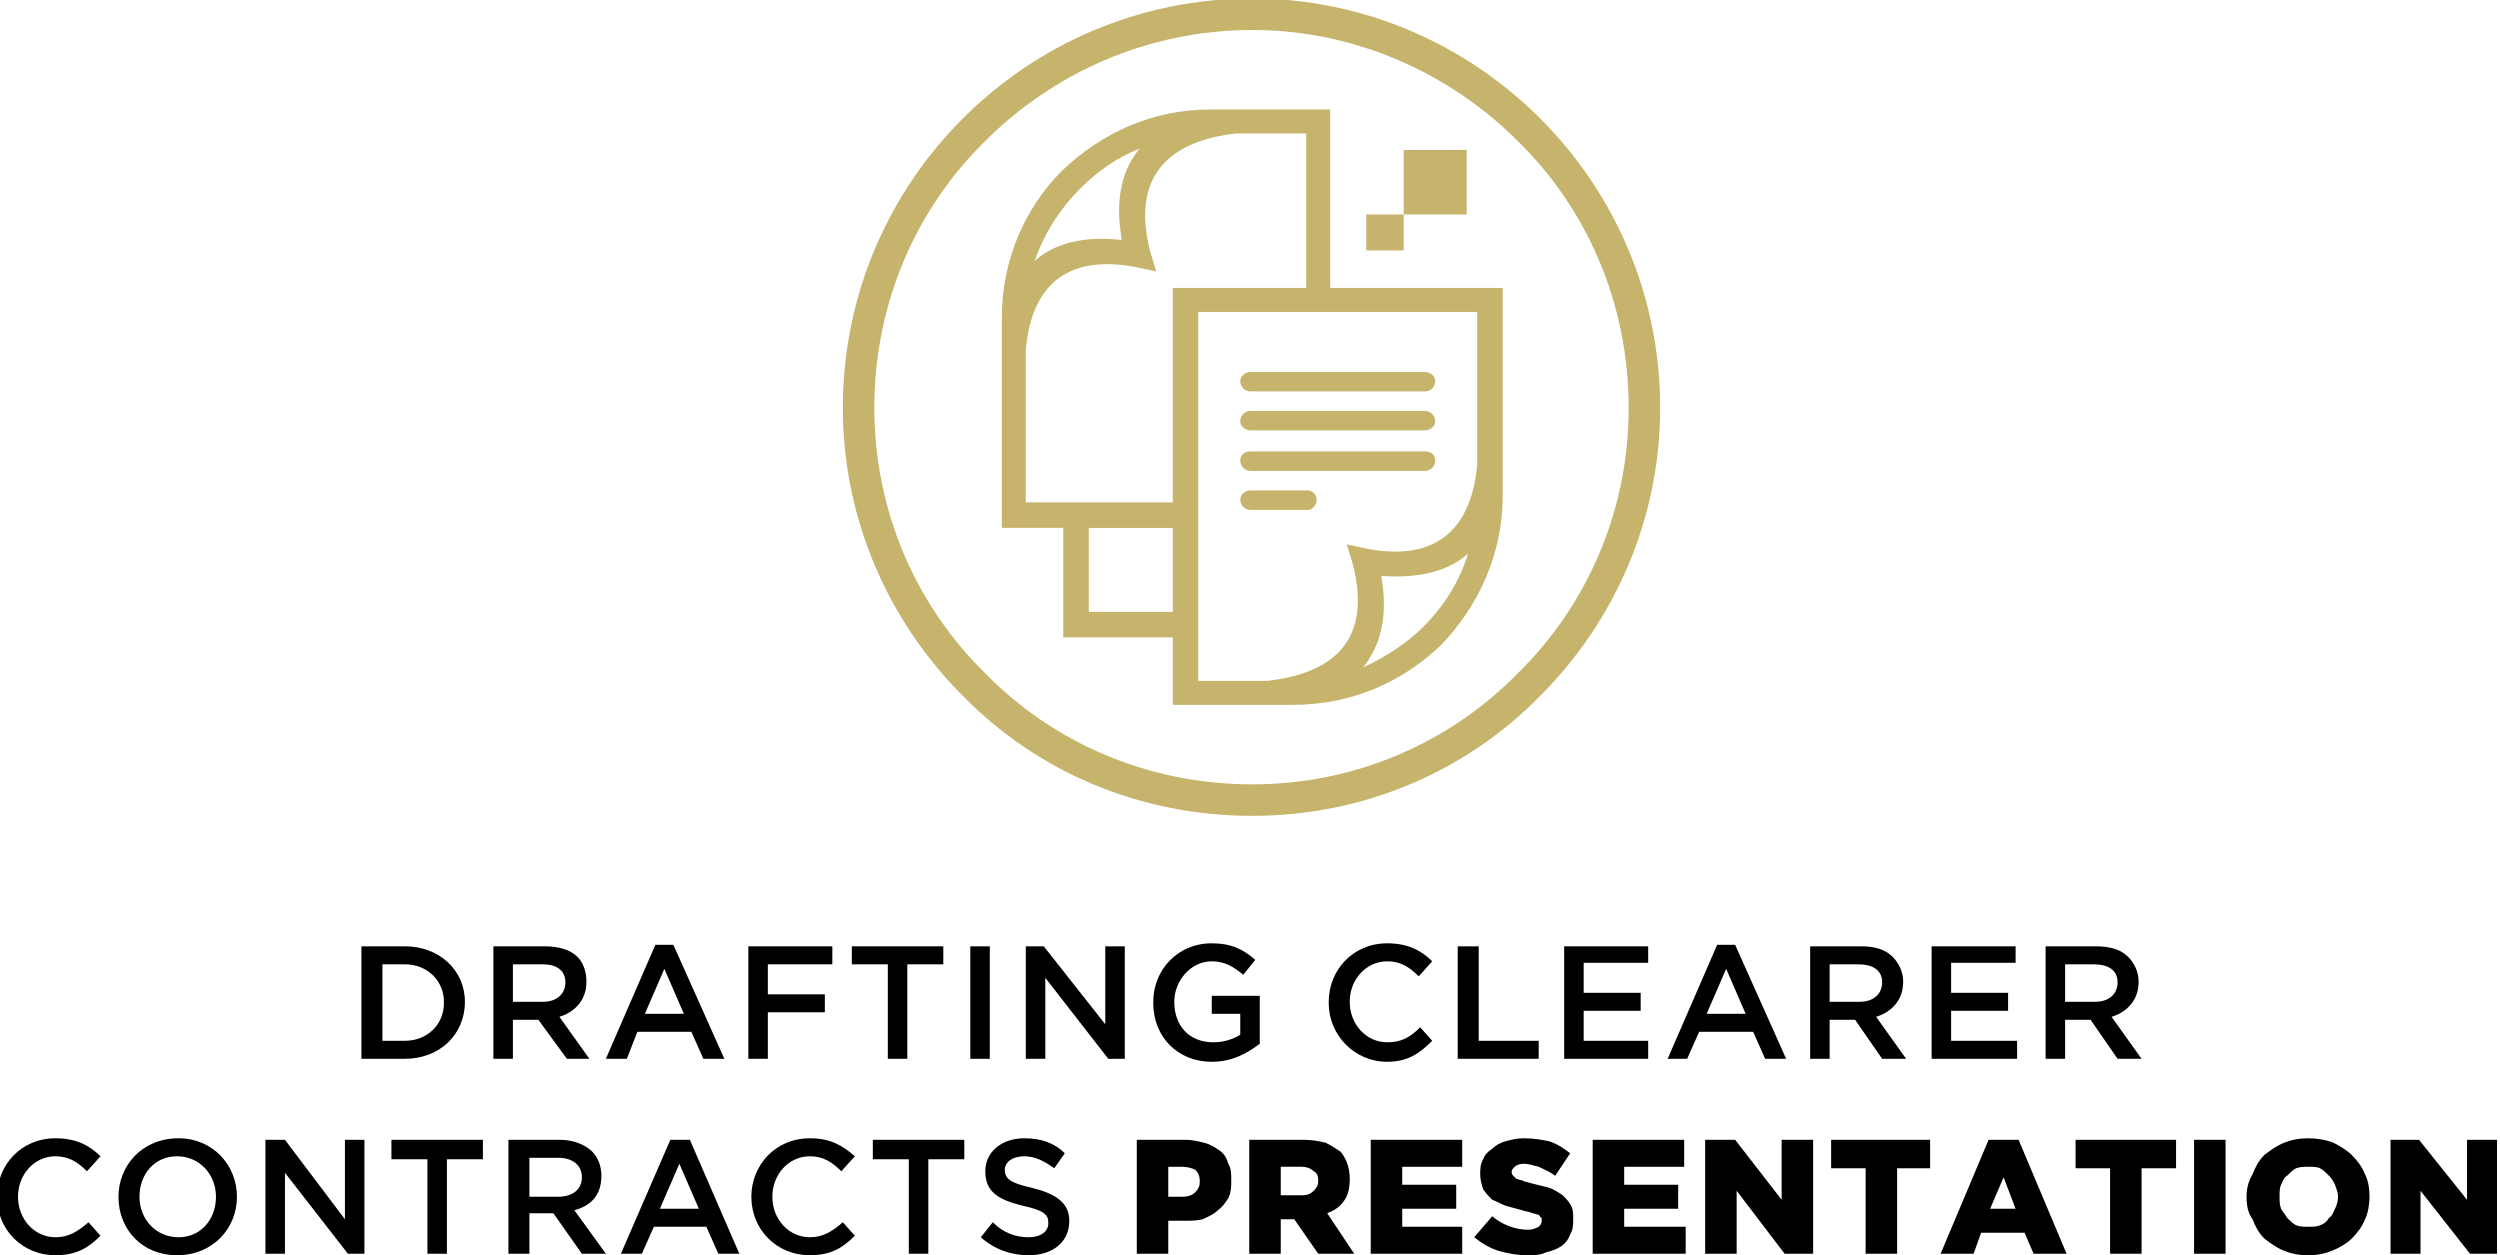
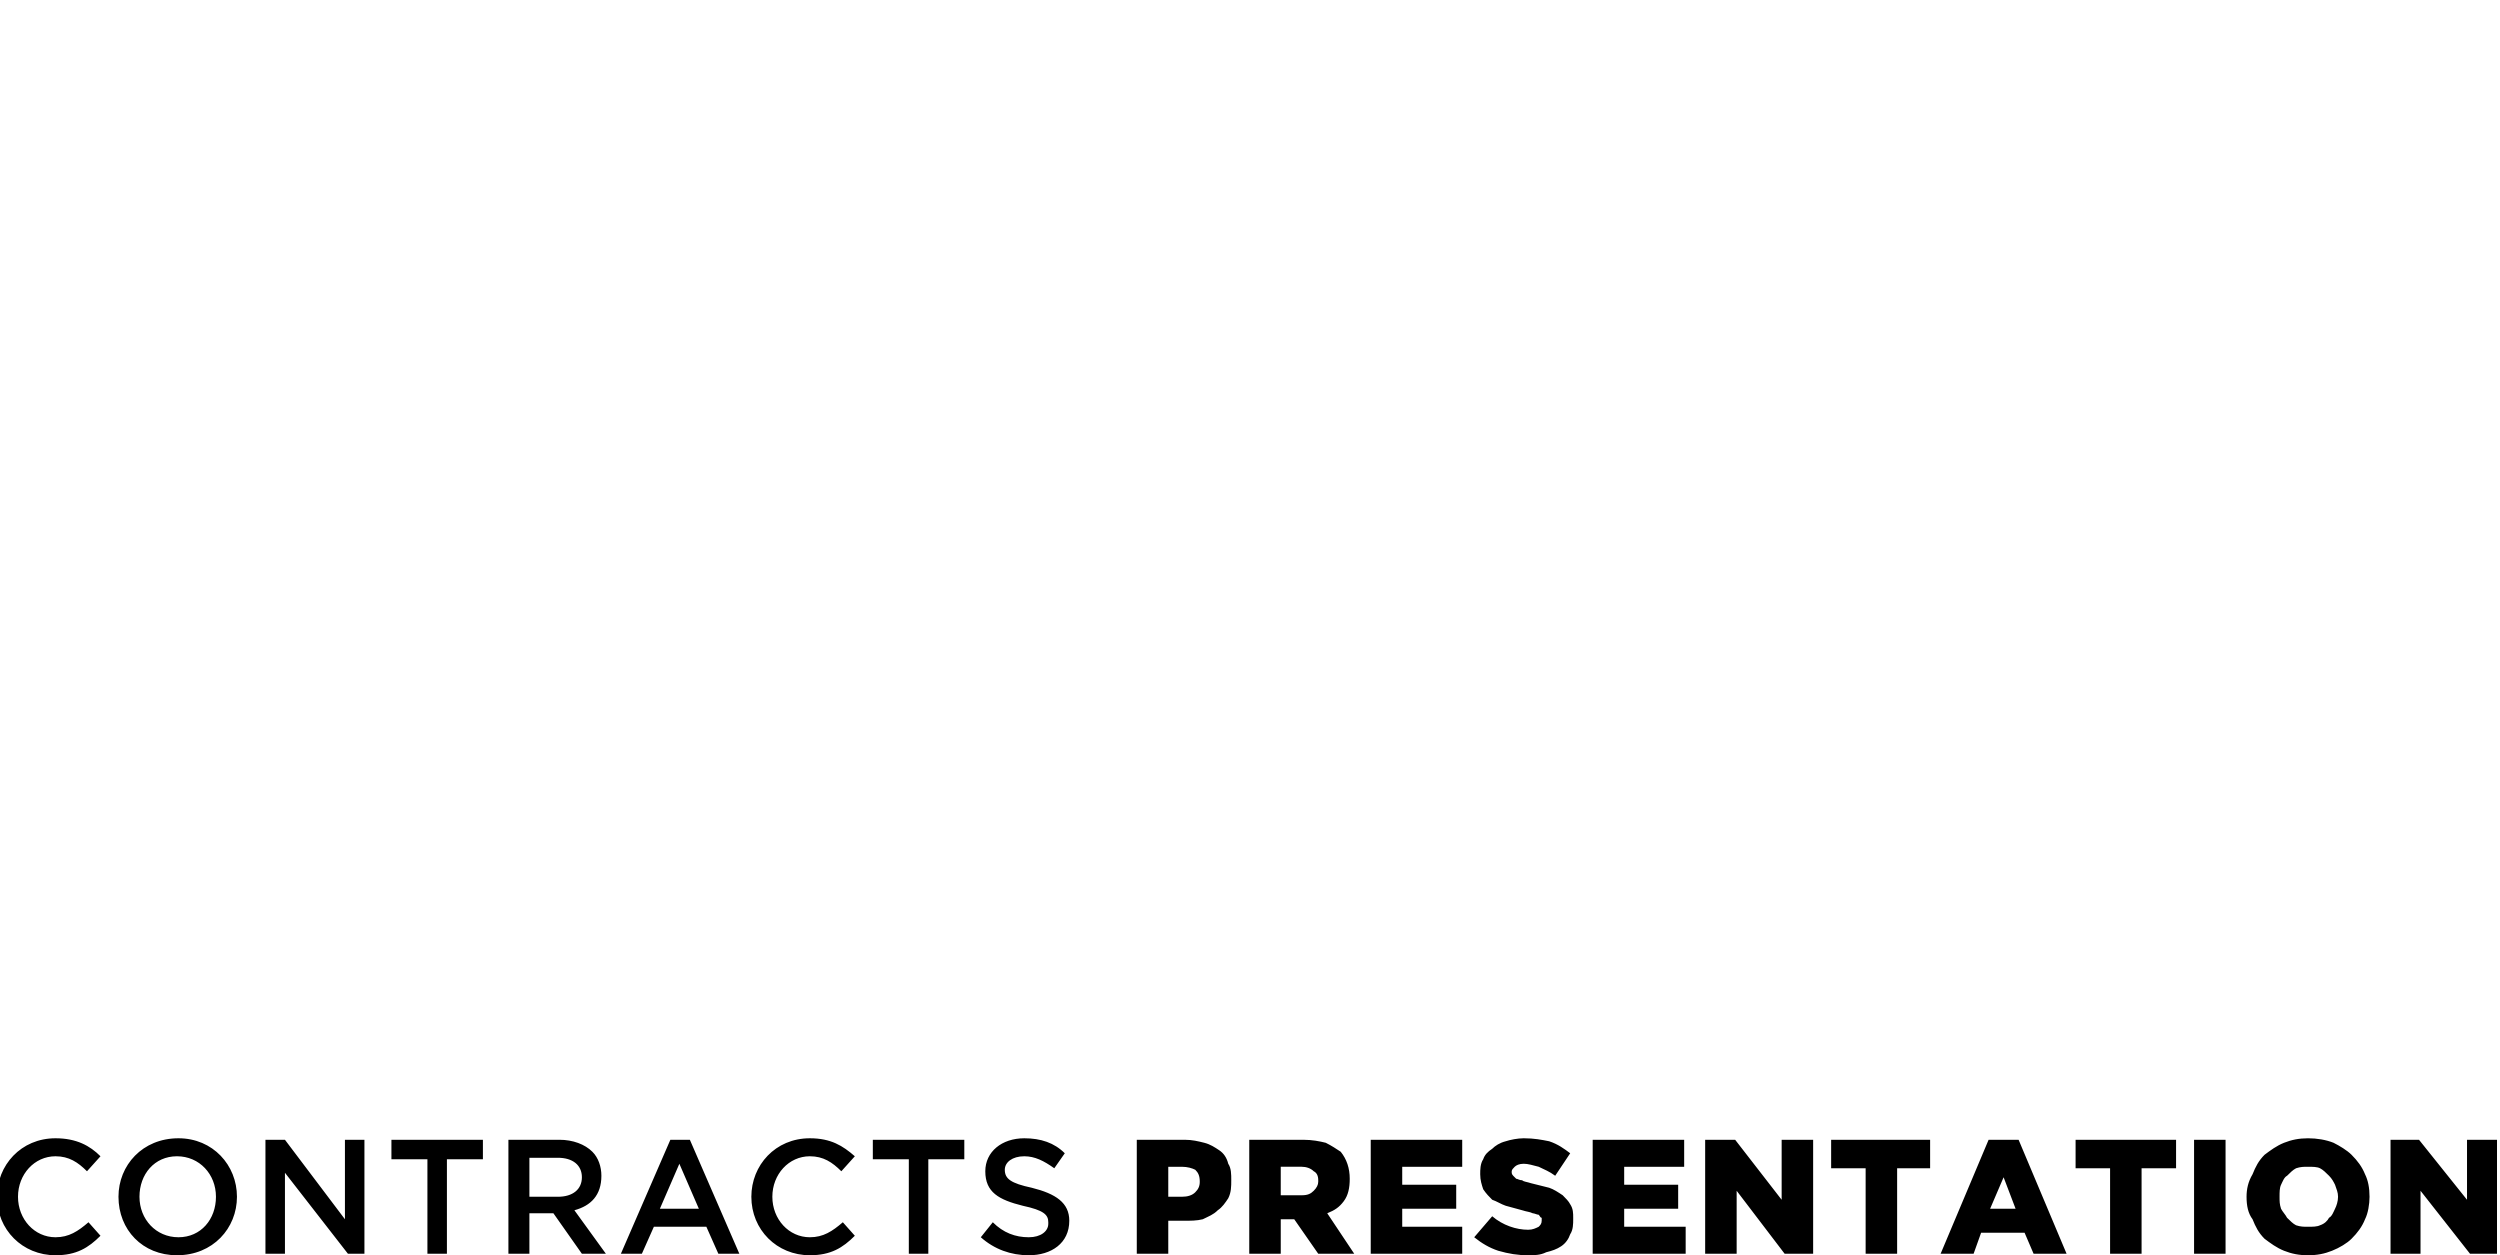
<svg xmlns="http://www.w3.org/2000/svg" xml:space="preserve" width="1.667in" height="0.837in" version="1.1" style="shape-rendering:geometricPrecision; text-rendering:geometricPrecision; image-rendering:optimizeQuality; fill-rule:evenodd; clip-rule:evenodd" viewBox="0 0 1667 837">
  <defs>
    <style type="text/css">  .fil0 {fill:black} .fil1 {fill:#C6B46C} .fil2 {fill:#C6B46C;fill-rule:nonzero}  </style>
  </defs>
  <g id="Layer_x0020_1">
    <g id="_2309662001008">
-       <path class="fil0" d="M241 706l29 0c23,0 40,-16 40,-38l0 0c0,-21 -17,-37 -40,-37l-29 0 0 75zm29 -63c15,0 26,11 26,25l0 1c0,14 -11,25 -26,25l-15 0 0 -51 15 0zm655 65c14,0 22,-6 30,-14l-8 -9c-7,7 -13,10 -22,10 -14,0 -25,-12 -25,-27l0 0c0,-15 11,-27 25,-27 9,0 15,4 21,10l9 -10c-7,-7 -16,-12 -30,-12 -23,0 -39,18 -39,39l0 1c0,21 17,39 39,39zm-596 -2l13 0 0 -26 17 0 19 26 15 0 -20 -28c10,-3 18,-11 18,-23l0 -1c0,-6 -2,-12 -6,-16 -5,-5 -13,-7 -22,-7l-34 0 0 75zm13 -38l0 -25 20 0c9,0 15,4 15,12l0 0c0,8 -6,13 -15,13l-20 0zm62 38l14 0 7 -18 36 0 8 18 14 0 -34 -76 -12 0 -33 76zm26 -30l13 -30 13 30 -26 0zm69 30l13 0 0 -31 38 0 0 -12 -38 0 0 -20 43 0 0 -12 -56 0 0 75zm93 0l13 0 0 -63 24 0 0 -12 -61 0 0 12 24 0 0 63zm55 0l13 0 0 -75 -13 0 0 75zm37 0l13 0 0 -54 42 54 11 0 0 -75 -13 0 0 52 -41 -52 -12 0 0 75zm124 2c14,0 24,-6 32,-12l0 -32 -32 0 0 12 19 0 0 14c-5,3 -11,5 -18,5 -16,0 -26,-11 -26,-27l0 0c0,-14 11,-27 25,-27 9,0 15,4 21,9l8 -10c-8,-7 -16,-11 -29,-11 -23,0 -39,18 -39,39l0 1c0,22 16,39 39,39zm164 -2l54 0 0 -12 -40 0 0 -63 -14 0 0 75zm71 0l56 0 0 -12 -43 0 0 -20 38 0 0 -12 -38 0 0 -20 43 0 0 -11 -56 0 0 75zm69 0l13 0 8 -18 36 0 8 18 14 0 -34 -76 -12 0 -33 76zm26 -30l13 -30 13 30 -26 0zm69 30l13 0 0 -26 17 0 18 26 16 0 -20 -28c10,-3 18,-11 18,-23l0 -1c0,-6 -3,-12 -7,-16 -5,-5 -12,-7 -21,-7l-34 0 0 75zm13 -38l0 -25 19 0c10,0 16,4 16,12l0 0c0,8 -6,13 -15,13l-20 0zm68 38l57 0 0 -12 -44 0 0 -20 38 0 0 -12 -38 0 0 -20 43 0 0 -11 -56 0 0 75zm76 0l13 0 0 -26 17 0 18 26 16 0 -20 -28c10,-3 18,-11 18,-23l0 -1c0,-6 -3,-12 -7,-16 -5,-5 -12,-7 -22,-7l-33 0 0 75zm13 -38l0 -25 19 0c10,0 16,4 16,12l0 0c0,8 -6,13 -15,13l-20 0z" />
      <path class="fil0" d="M37 837c14,0 22,-5 30,-13l-8 -9c-7,6 -13,10 -22,10 -14,0 -25,-12 -25,-27l0 0c0,-15 11,-27 25,-27 9,0 15,4 21,10l9 -10c-7,-7 -16,-12 -30,-12 -23,0 -39,18 -39,39l0 0c0,22 17,39 39,39zm81 0c24,0 40,-18 40,-39l0 0c0,-21 -16,-39 -39,-39 -24,0 -40,18 -40,39l0 0c0,22 16,39 39,39zm1 -12c-15,0 -26,-12 -26,-27l0 0c0,-15 10,-27 25,-27 15,0 26,12 26,27l0 0c0,15 -10,27 -25,27zm58 11l13 0 0 -54 42 54 11 0 0 -76 -13 0 0 53 -40 -53 -13 0 0 76zm108 0l13 0 0 -63 24 0 0 -13 -61 0 0 13 24 0 0 63zm54 0l14 0 0 -27 16 0 19 27 16 0 -21 -29c11,-3 18,-10 18,-23l0 0c0,-6 -2,-12 -6,-16 -5,-5 -13,-8 -22,-8l-34 0 0 76zm14 -38l0 -26 19 0c10,0 16,5 16,13l0 0c0,8 -6,13 -16,13l-19 0zm61 38l14 0 8 -18 35 0 8 18 14 0 -33 -76 -13 0 -33 76zm26 -30l13 -30 13 30 -26 0zm100 31c14,0 22,-5 30,-13l-8 -9c-7,6 -13,10 -22,10 -14,0 -25,-12 -25,-27l0 0c0,-15 11,-27 25,-27 9,0 15,4 21,10l9 -10c-8,-7 -16,-12 -30,-12 -23,0 -39,18 -39,39l0 0c0,22 17,39 39,39zm66 -1l13 0 0 -63 24 0 0 -13 -61 0 0 13 24 0 0 63zm80 1c15,0 27,-8 27,-23l0 0c0,-12 -9,-18 -25,-22 -14,-3 -18,-6 -18,-12l0 0c0,-5 5,-9 13,-9 7,0 13,3 20,8l7 -10c-7,-7 -16,-10 -27,-10 -15,0 -26,9 -26,22l0 0c0,14 9,19 25,23 14,3 17,6 17,11l0 1c0,5 -5,9 -13,9 -9,0 -17,-3 -24,-10l-8 10c9,8 20,12 32,12zm102 -39c4,0 7,-1 9,-3 2,-2 3,-4 3,-7l0 0c0,-4 -1,-6 -3,-8 -2,-1 -5,-2 -9,-2l-9 0 0 20 9 0zm-30 -38l32 0c5,0 9,1 13,2 4,1 7,3 10,5 3,2 5,5 6,9 2,3 2,7 2,11l0 0c0,4 0,8 -2,12 -2,3 -4,6 -7,8 -3,3 -6,4 -10,6 -4,1 -8,1 -13,1l-10 0 0 22 -21 0 0 -76zm110 37c4,0 6,-1 8,-3 2,-2 3,-4 3,-6l0 -1c0,-3 -1,-5 -3,-6 -2,-2 -5,-3 -8,-3l-14 0 0 19 14 0zm-35 -37l36 0c6,0 11,1 15,2 4,2 7,4 10,6 4,5 6,11 6,18l0 0c0,6 -1,11 -4,15 -3,4 -6,6 -11,8l18 27 -24 0 -16 -23 0 0 -9 0 0 23 -21 0 0 -76zm81 0l61 0 0 18 -40 0 0 12 36 0 0 16 -36 0 0 12 40 0 0 18 -61 0 0 -76zm105 77c-7,0 -13,-1 -20,-3 -6,-2 -11,-5 -16,-9l12 -14c7,6 16,9 24,9 3,0 5,-1 7,-2 1,-1 2,-2 2,-4l0 0c0,-1 0,-1 0,-2 -1,0 -1,-1 -2,-2 -1,0 -3,-1 -4,-1 -2,-1 -4,-1 -7,-2 -4,-1 -7,-2 -11,-3 -3,-1 -6,-3 -9,-4 -2,-2 -4,-4 -6,-7 -1,-3 -2,-6 -2,-10l0 0c0,-3 0,-7 2,-10 1,-3 3,-5 6,-7 2,-2 5,-4 9,-5 3,-1 8,-2 12,-2 7,0 12,1 17,2 6,2 10,5 14,8l-10 15c-4,-3 -7,-4 -11,-6 -4,-1 -7,-2 -10,-2 -3,0 -5,1 -6,2 -1,1 -2,2 -2,3l0 1c0,0 0,1 1,2 0,0 1,1 2,2 1,0 2,1 4,1 1,1 3,1 6,2 4,1 8,2 12,3 3,1 6,3 9,5 2,2 4,4 5,6 2,3 2,6 2,9l0 1c0,3 0,7 -2,10 -1,3 -3,6 -6,8 -3,2 -6,3 -10,4 -4,2 -8,2 -12,2zm43 -77l61 0 0 18 -40 0 0 12 36 0 0 16 -36 0 0 12 41 0 0 18 -62 0 0 -76zm75 0l20 0 31 40 0 -40 21 0 0 76 -19 0 -32 -42 0 42 -21 0 0 -76zm107 19l-23 0 0 -19 66 0 0 19 -22 0 0 57 -21 0 0 -57zm100 27l-8 -21 -9 21 17 0zm-18 -46l20 0 32 76 -22 0 -6 -14 -29 0 -5 14 -22 0 32 -76zm81 19l-23 0 0 -19 67 0 0 19 -23 0 0 57 -21 0 0 -57zm56 -19l21 0 0 76 -21 0 0 -76zm76 58c3,0 6,0 8,-1 3,-1 5,-3 6,-5 2,-1 3,-4 4,-6 1,-2 2,-5 2,-8l0 0c0,-3 -1,-5 -2,-8 -1,-2 -2,-4 -4,-6 -2,-2 -4,-4 -6,-5 -2,-1 -5,-1 -8,-1 -3,0 -5,0 -8,1 -2,1 -4,3 -6,5 -2,1 -3,4 -4,6 -1,2 -1,5 -1,8l0 0c0,3 0,5 1,8 1,2 3,4 4,6 2,2 4,4 6,5 3,1 5,1 8,1zm0 19c-6,0 -11,-1 -16,-3 -5,-2 -9,-5 -13,-8 -4,-4 -6,-8 -8,-13 -3,-4 -4,-9 -4,-15l0 0c0,-5 1,-10 4,-15 2,-5 4,-9 8,-13 4,-3 8,-6 13,-8 5,-2 10,-3 16,-3 6,0 12,1 17,3 4,2 9,5 12,8 4,4 7,8 9,13 2,4 3,9 3,15l0 0c0,5 -1,11 -3,15 -2,5 -5,9 -9,13 -3,3 -8,6 -13,8 -5,2 -10,3 -16,3zm55 -77l19 0 32 40 0 -40 20 0 0 76 -18 0 -33 -42 0 42 -20 0 0 -76z" />
-       <path class="fil1" d="M979 369c-12,11 -31,17 -58,15 5,28 -1,47 -12,61 15,-7 29,-16 40,-27 14,-14 24,-30 30,-49zm-197 56c-19,0 -39,0 -58,0l-15 0 0 -15 0 -58 0 0 -33 0 -8 0 0 -9c0,-43 0,-87 0,-131 0,-38 15,-73 40,-98 26,-25 60,-41 99,-41l72 0 8 0 0 8 0 111 106 0 9 0 0 8c0,44 0,87 0,131 0,38 -16,73 -41,99 -26,25 -60,40 -99,40l-72 0 -8 0 0 -8 0 -37zm-56 -73l0 0 0 0zm101 -98l0 0c0,-3 3,-6 7,-6l116 0c4,0 7,3 7,6l0 0c0,4 -3,7 -7,7l-116 0c-4,0 -7,-3 -7,-7zm0 79l0 0c0,-3 3,-6 7,-6l38 0c3,0 6,3 6,6l0 0c0,4 -3,7 -6,7l-38 0c-4,0 -7,-3 -7,-7zm0 -26l0 0c0,-4 3,-6 7,-6l116 0c4,0 7,2 7,6l0 0c0,4 -3,7 -7,7l-116 0c-4,0 -7,-3 -7,-7zm0 -26l0 0c0,-4 3,-7 7,-7l116 0c4,0 7,3 7,7l0 0c0,3 -3,6 -7,6l-116 0c-4,0 -7,-3 -7,-6zm-137 -107c12,-11 31,-17 58,-14 -5,-29 1,-48 12,-61 -15,6 -28,15 -40,27 -13,13 -24,30 -30,48zm181 18l0 -103 -47 0c-35,4 -72,21 -57,79l4 13 -14 -3c-54,-10 -70,22 -73,55 0,34 0,68 0,102l98 0 0 -135 0 -8 8 0 81 0zm114 16l-98 0 -16 0 -72 0c0,82 0,164 0,246l46 0c35,-4 72,-20 57,-78l-4 -13 14 3c54,10 70,-23 73,-56 0,-34 0,-68 0,-102zm-203 200c-19,0 -38,0 -56,0 0,-19 0,-38 0,-56l56 0 0 0c0,18 0,37 0,56z" />
-       <polygon class="fil1" points="936,167 923,167 916,167 911,167 911,162 911,143 931,143 936,143 936,148 936,155 " />
-       <path class="fil2" d="M835 -1c75,0 143,31 192,80 49,49 80,117 80,193 0,75 -31,143 -80,192 -49,50 -117,80 -192,80 -76,0 -144,-30 -193,-80 -49,-49 -80,-117 -80,-192 0,-76 31,-144 80,-193 49,-49 117,-80 193,-80zm177 95c-45,-45 -108,-74 -177,-74 -70,0 -133,29 -178,74 -46,45 -74,108 -74,178 0,69 28,132 74,177 45,46 108,74 178,74 69,0 132,-28 177,-74 46,-45 74,-108 74,-177 0,-70 -28,-133 -74,-178z" />
-       <polygon class="fil1" points="978,143 957,143 944,143 936,143 936,134 936,100 970,100 978,100 978,109 978,121 " />
    </g>
  </g>
</svg>